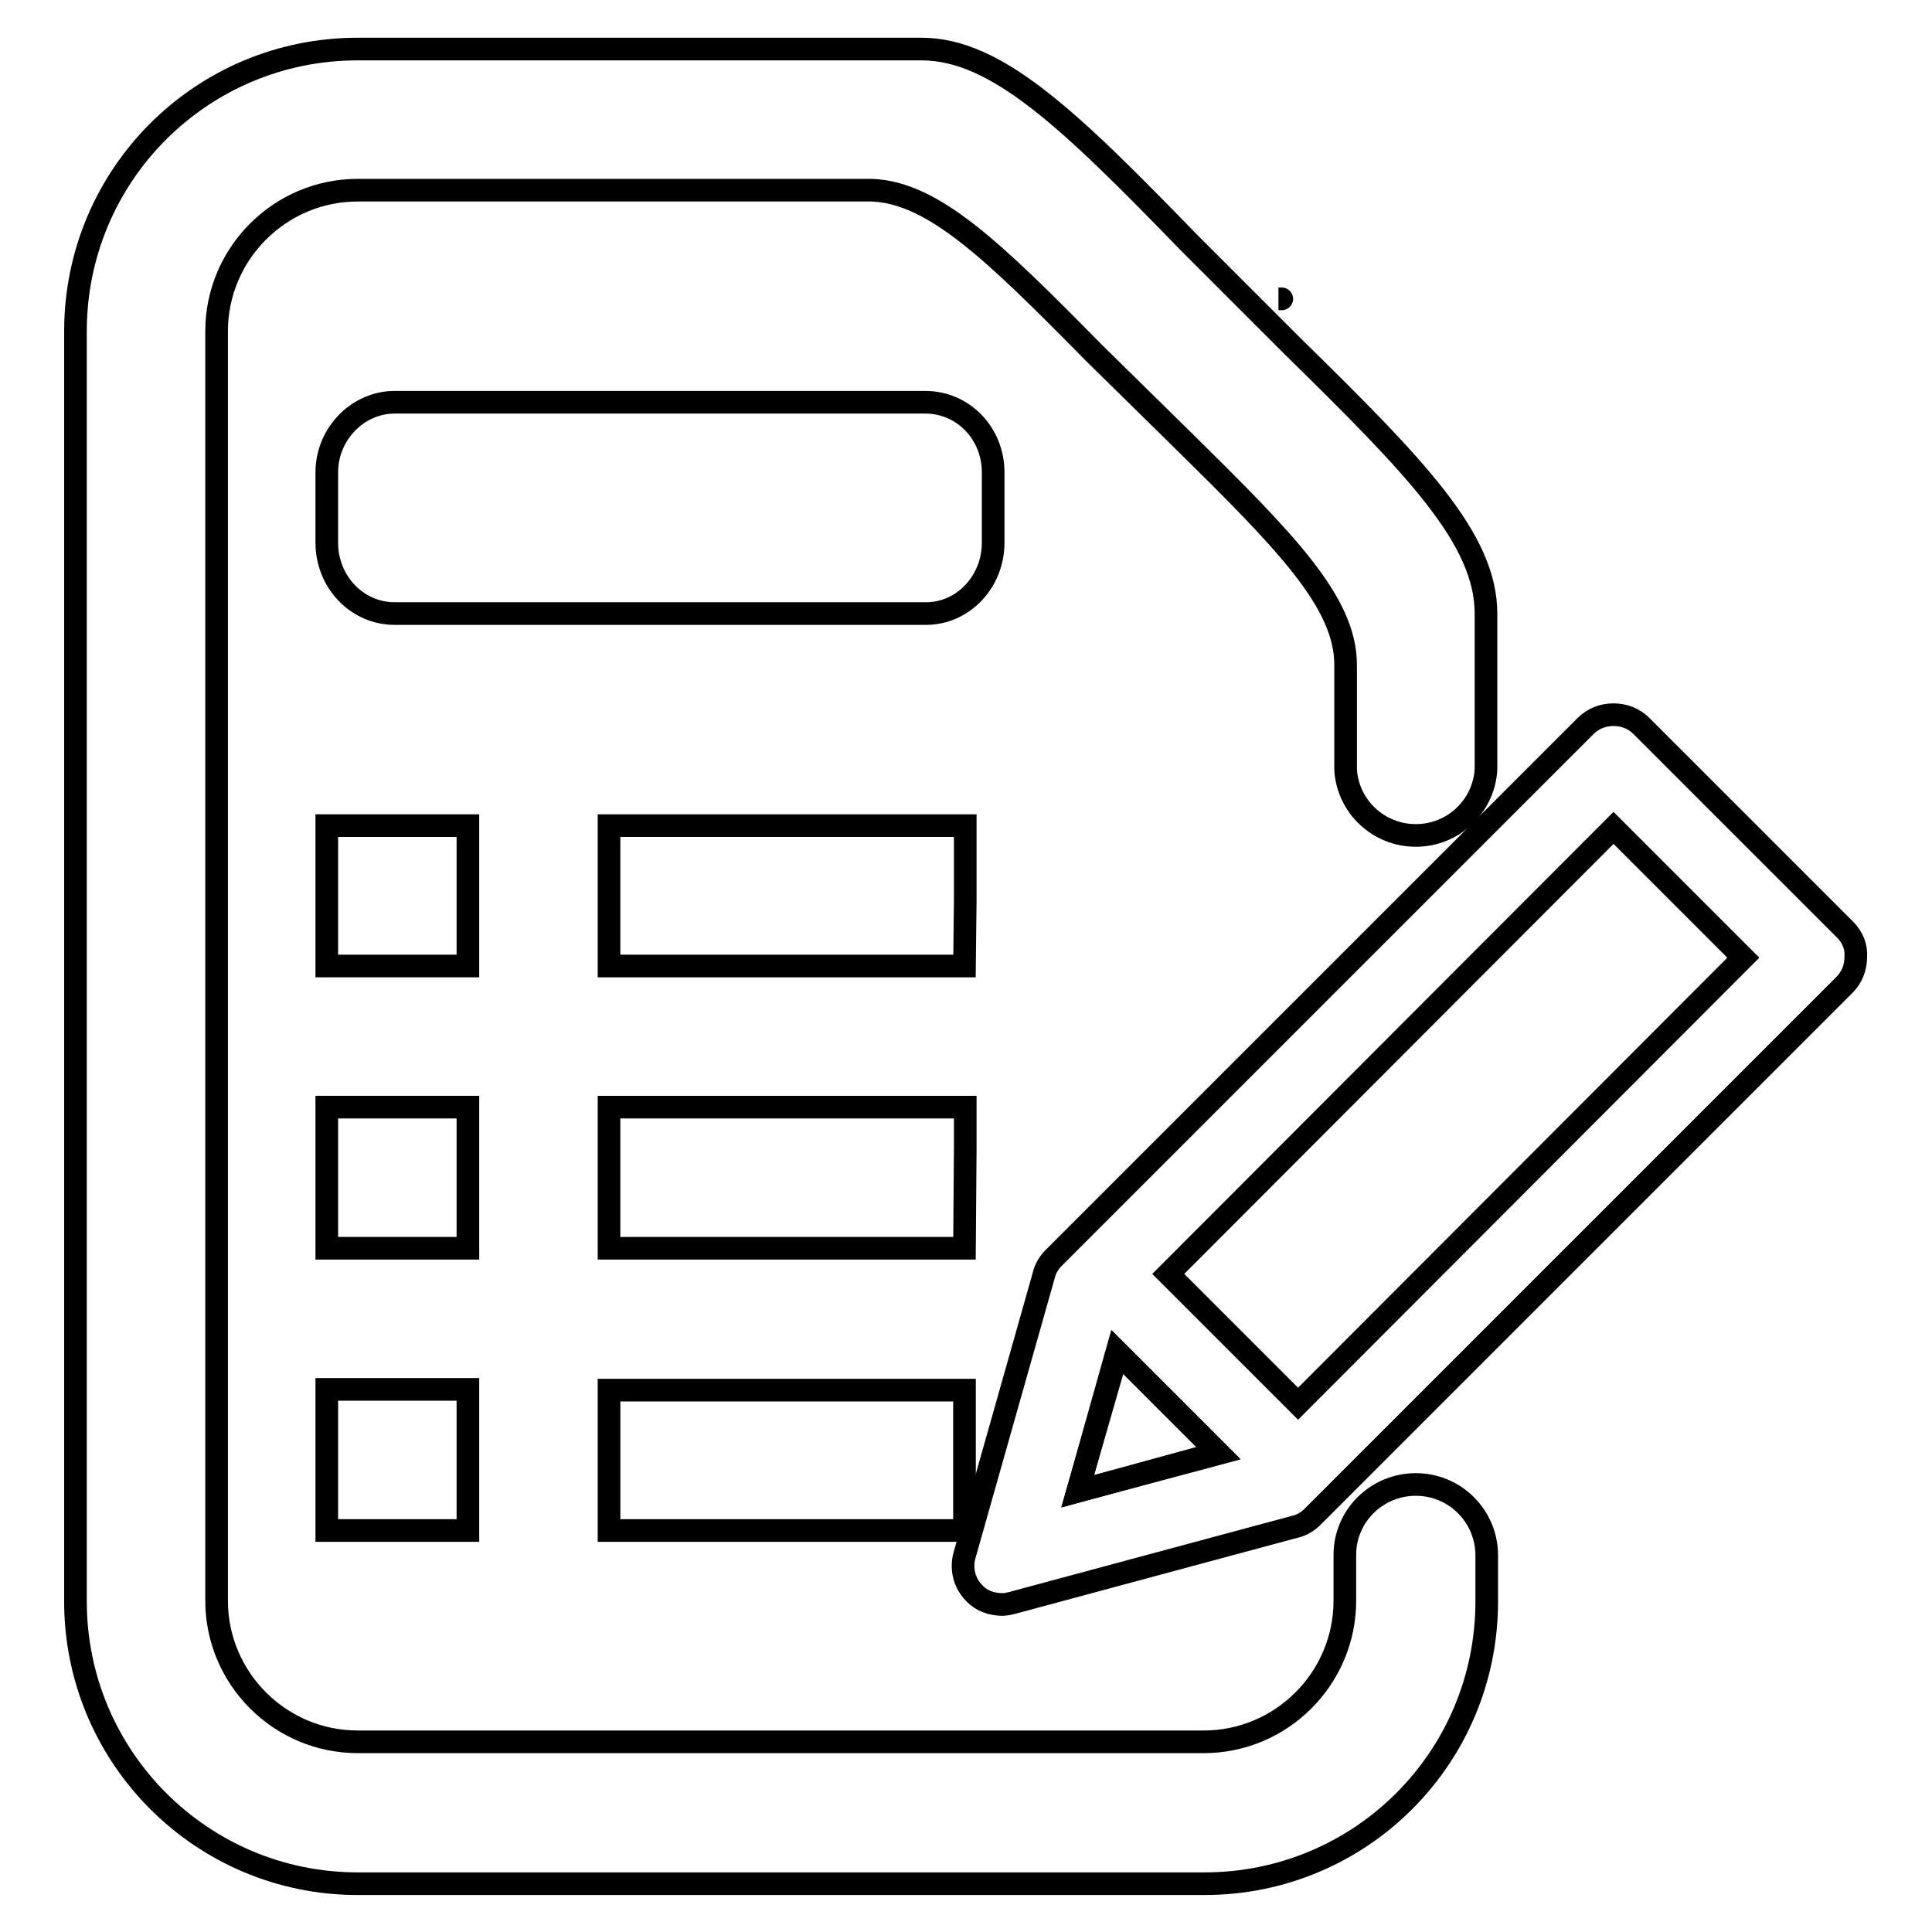
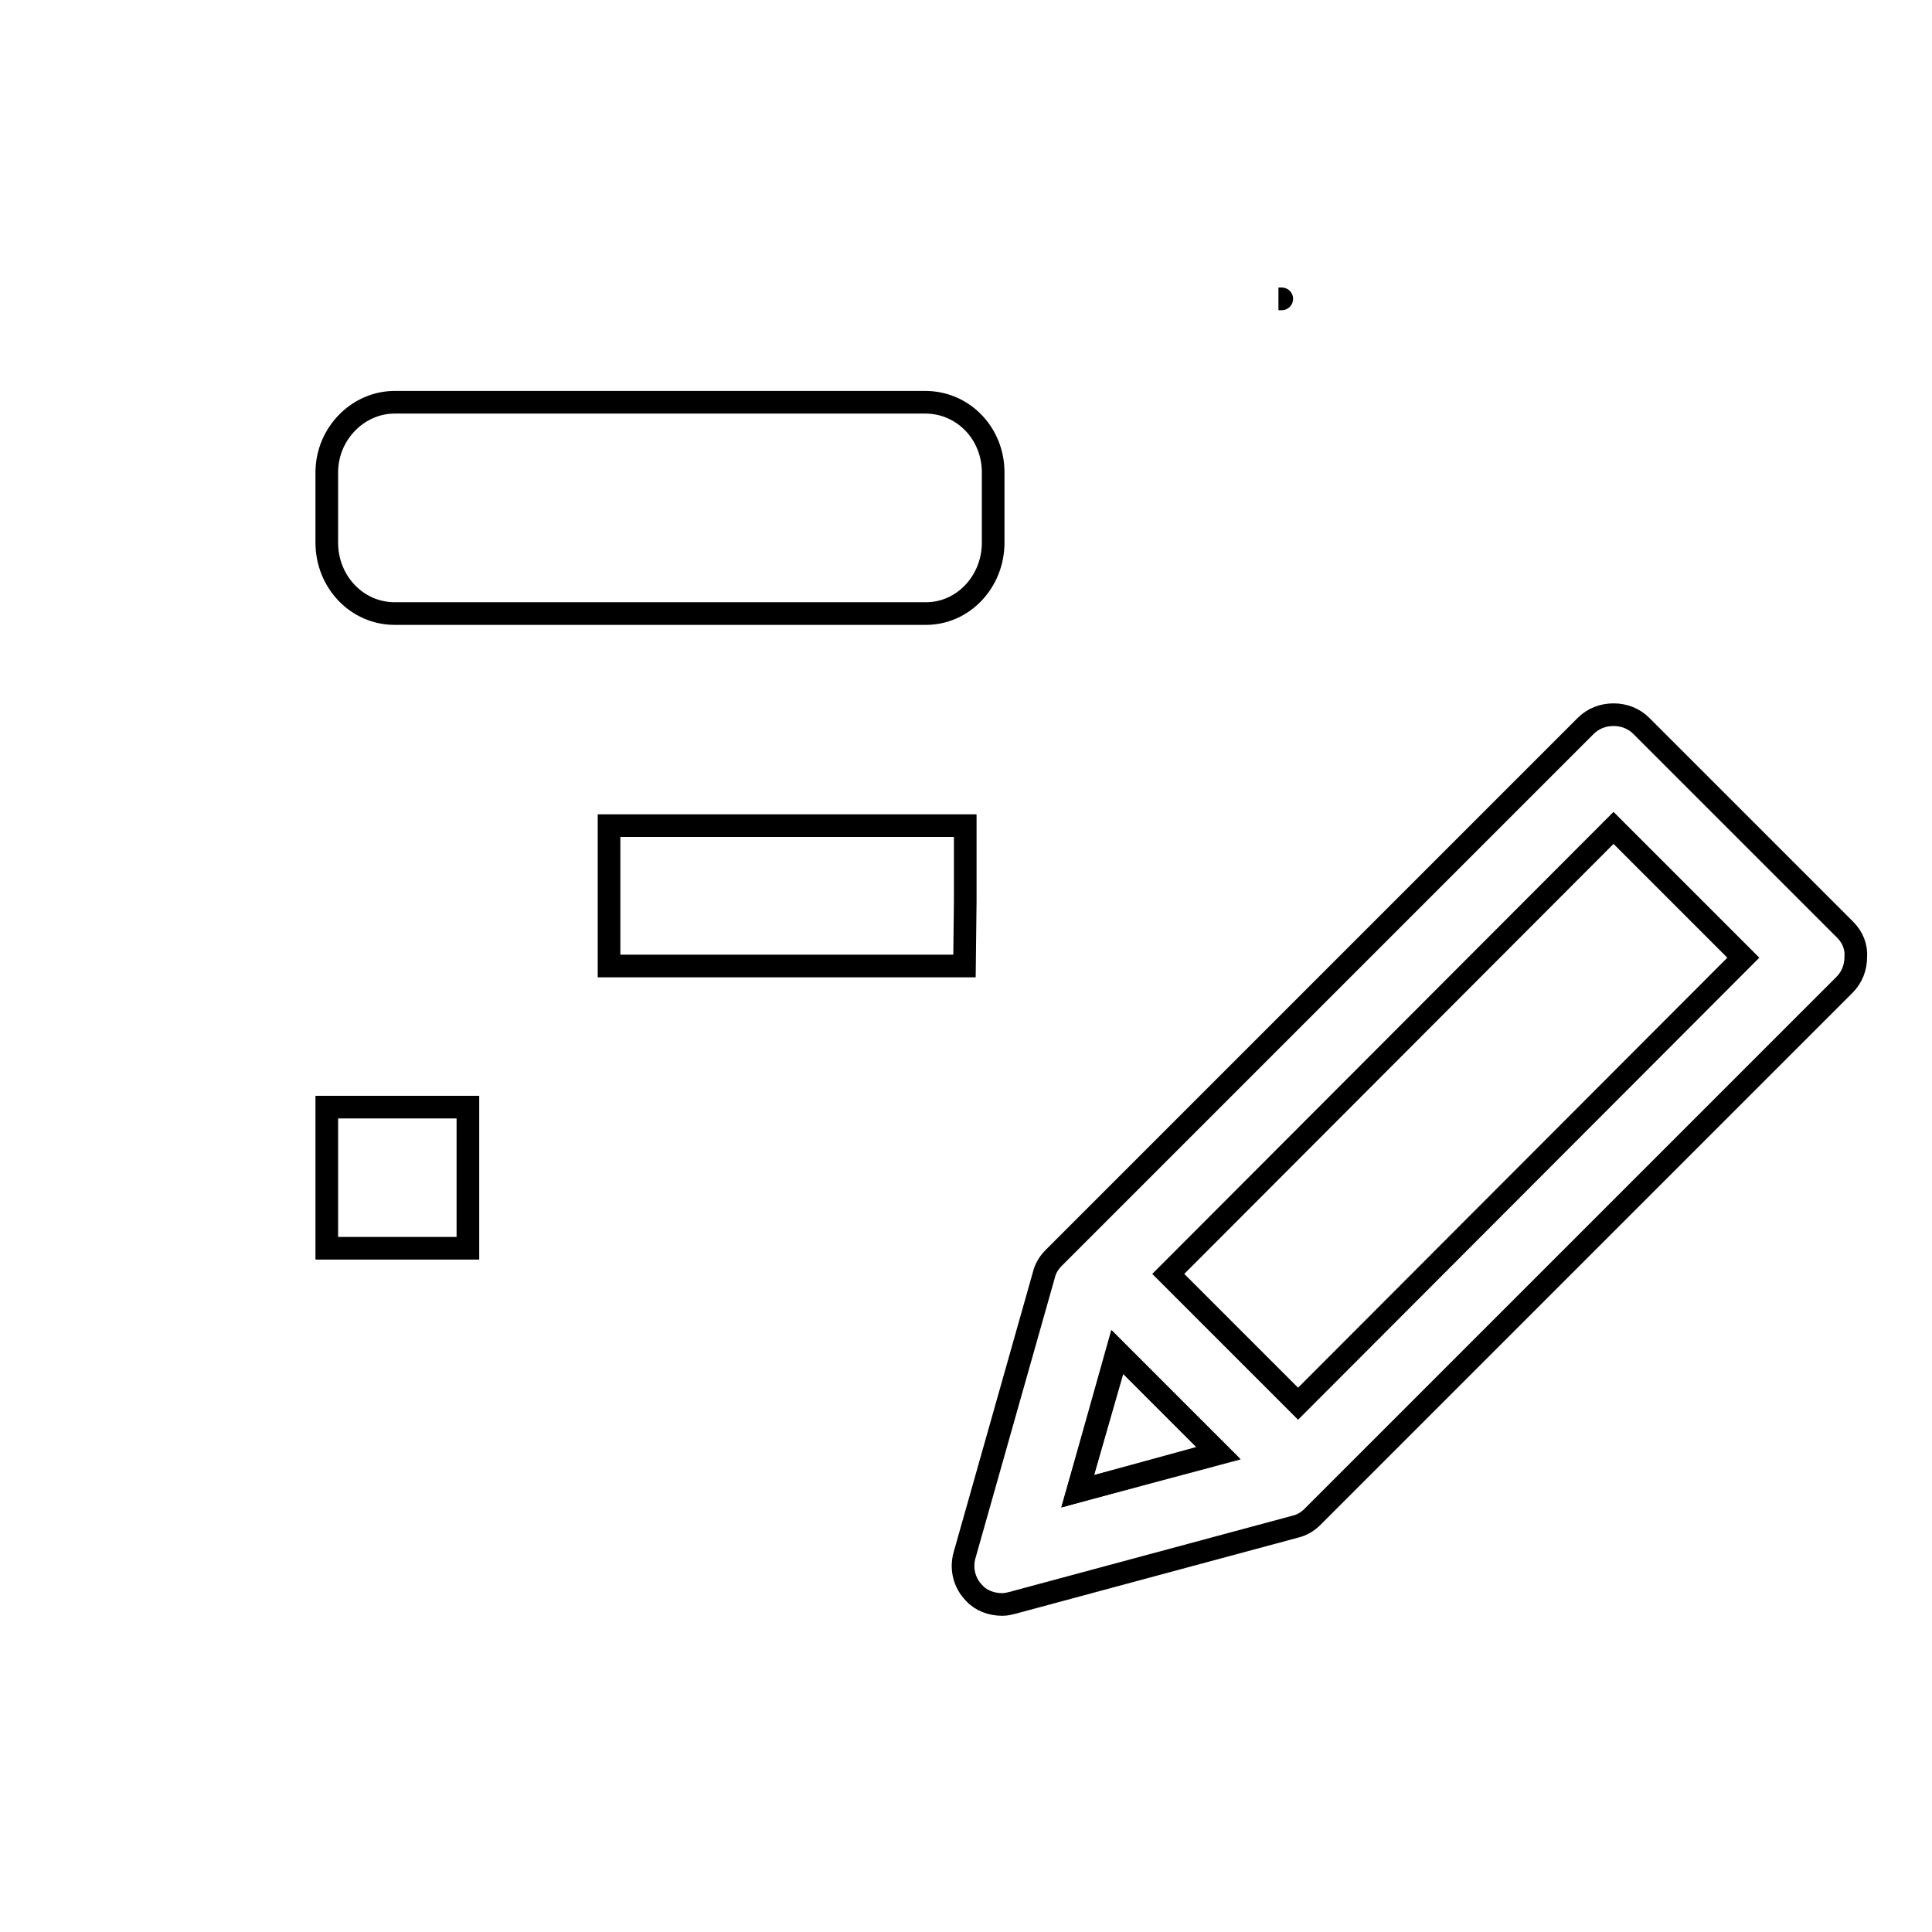
<svg xmlns="http://www.w3.org/2000/svg" version="1.1" x="0px" y="0px" viewBox="0 0 256 256" enable-background="new 0 0 256 256" xml:space="preserve">
  <g>
    <g>
-       <path stroke-width="3" fill-opacity="0" stroke="#000000" d="M142.8,197.6l18.7-5l-13.4-13.4L142.8,197.6z" />
+       <path stroke-width="3" fill-opacity="0" stroke="#000000" d="M142.8,197.6l18.7-5l-13.4-13.4z" />
      <path stroke-width="3" fill-opacity="0" stroke="#000000" d="M169.8,39.6h-0.4C169.5,39.6,169.7,39.6,169.8,39.6C169.9,39.6,169.8,39.6,169.8,39.6z" />
-       <path stroke-width="3" fill-opacity="0" stroke="#000000" d="M43.3,109.4H62V128H43.3V109.4L43.3,109.4z" />
      <path stroke-width="3" fill-opacity="0" stroke="#000000" d="M43.3,146.7H62v18.7H43.3V146.7z" />
-       <path stroke-width="3" fill-opacity="0" stroke="#000000" d="M43.3,184.1H62v18.7H43.3V184.1z" />
      <path stroke-width="3" fill-opacity="0" stroke="#000000" d="M127.9,119.4v-10H80.7V128h47.1L127.9,119.4L127.9,119.4z" />
-       <path stroke-width="3" fill-opacity="0" stroke="#000000" d="M127.9,152.3v-5.6H80.7v18.7h47.1L127.9,152.3L127.9,152.3z" />
-       <path stroke-width="3" fill-opacity="0" stroke="#000000" d="M80.7,202.8h47.1v-0.5v-15.7v-2.4H80.7V202.8z" />
      <path stroke-width="3" fill-opacity="0" stroke="#000000" d="M131.6,71.9v-9.3c0-5.2-4-9.3-9-9.3H97.1H77.9H52.3c-4.9,0-9,4.2-9,9.3v9.3c0,5.2,4,9.4,9,9.4h23.1h24.2h23.1C127.6,81.3,131.6,77.1,131.6,71.9z" />
      <path stroke-width="3" fill-opacity="0" stroke="#000000" d="M244.5,123.2l-27-27c-1-1-2.3-1.5-3.7-1.5s-2.7,0.5-3.7,1.5l-70.5,70.5c-0.6,0.6-1.1,1.4-1.3,2.3l-10.5,37.1c-0.5,1.8,0,3.7,1.3,5c0.9,1,2.3,1.5,3.7,1.5c0.5,0,0.9-0.1,1.3-0.2l37.5-10.1c0.9-0.2,1.7-0.7,2.3-1.3l70.5-70.5c1-1,1.5-2.3,1.5-3.7C246,125.5,245.5,124.2,244.5,123.2z M142.8,197.6l5.2-18.5l13.4,13.4L142.8,197.6z M172,186l-17.2-17.2l59-59.1l17.2,17.2L172,186z" />
-       <path stroke-width="3" fill-opacity="0" stroke="#000000" d="M187.6,196.7c-5.2,0-9.4,4.2-9.4,9.3c0,0.2,0,0.3,0,0.5h0v5.6c0,10.3-8.4,18.7-18.7,18.7H47.4c-10.3,0-18.7-8.4-18.7-18.7V43.9c0-10.3,8.4-18.7,18.7-18.7H52l0,0h63.1l0,0h0.4c0,0,0,0,0,0c8.2,0.3,16.2,8.1,29.4,21.5l5.9,5.8l5.9,5.8c13.7,13.5,21.6,21.5,21.6,29.8v12.9c0,0.1,0,0.2,0,0.3c0,0.1,0,0.2,0,0.3v0.4h0c0.3,4.9,4.4,8.7,9.3,8.7c5,0,9-3.9,9.3-8.7h0V81.3c0-9.9-9.3-19.4-25.6-35.4l-6.9-6.9l-6.9-6.9C141.6,15.7,132,6.5,122.1,6.5H47.4C26.7,6.5,10,23.2,10,43.9v168.3c0,20.6,16.7,37.4,37.4,37.4h112.2c20.7,0,37.4-16.7,37.4-37.4v-5.6h0c0-0.2,0-0.3,0-0.5C197,200.9,192.8,196.7,187.6,196.7z" />
    </g>
  </g>
</svg>